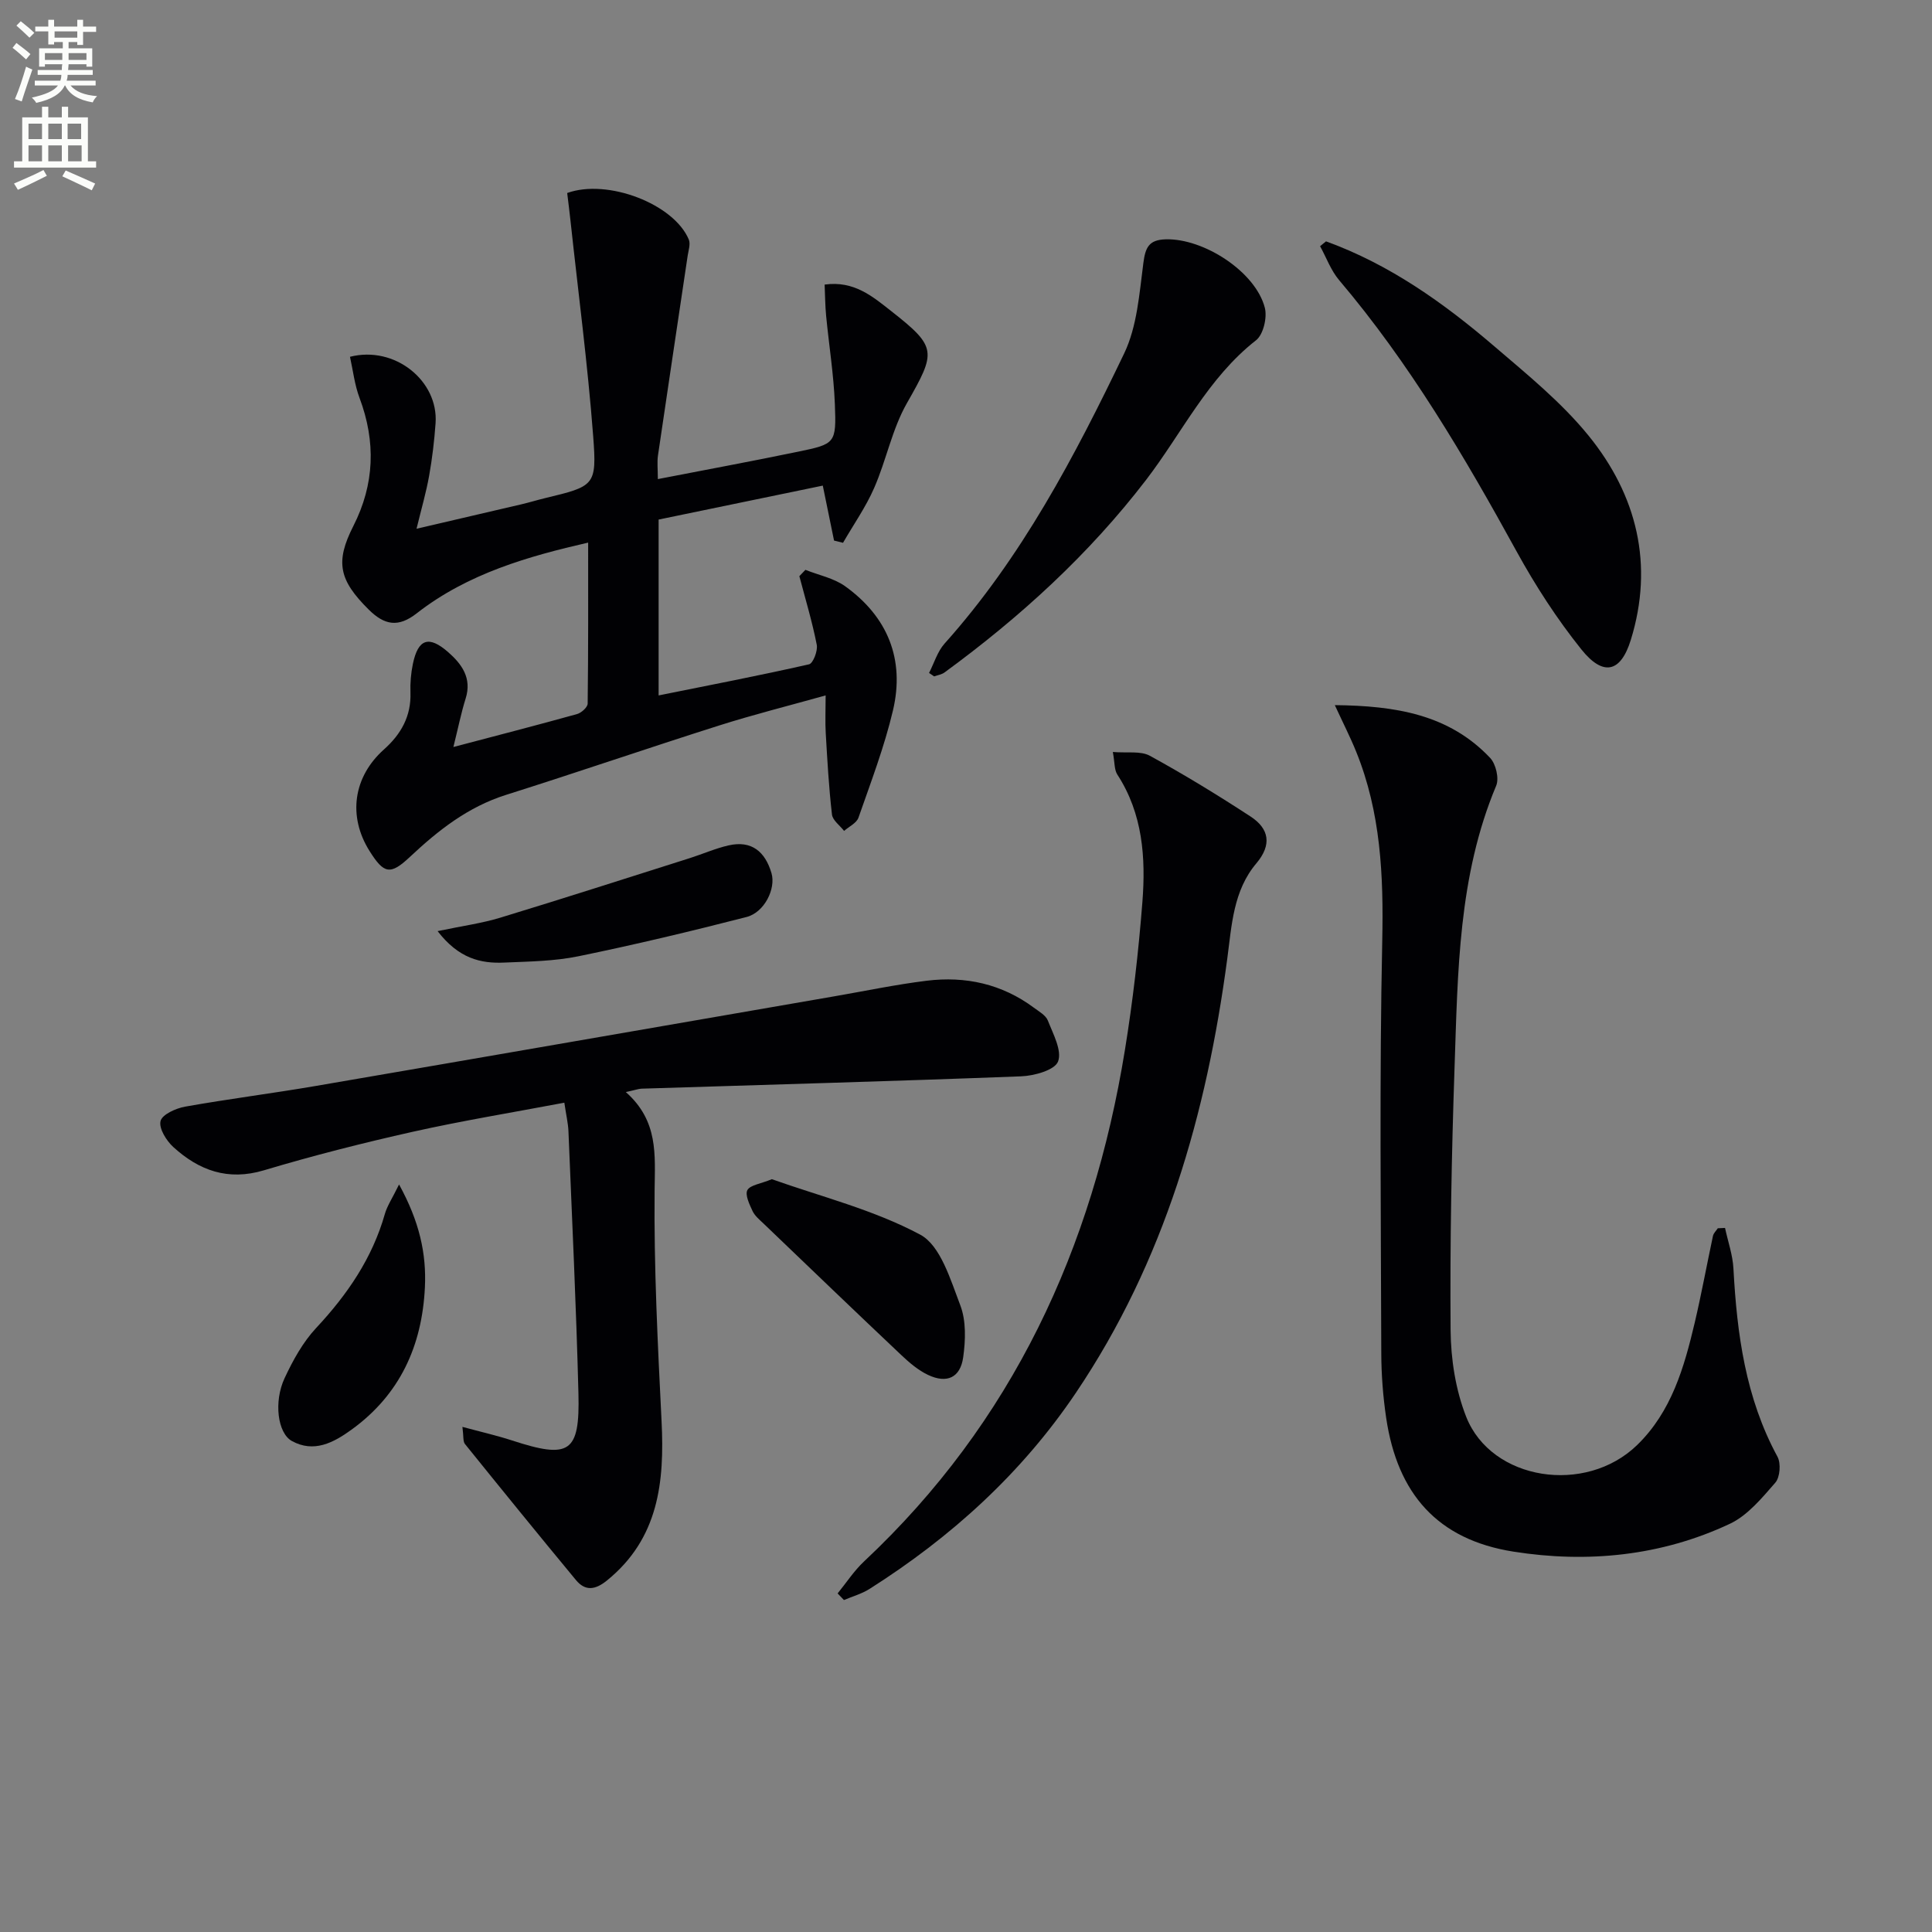
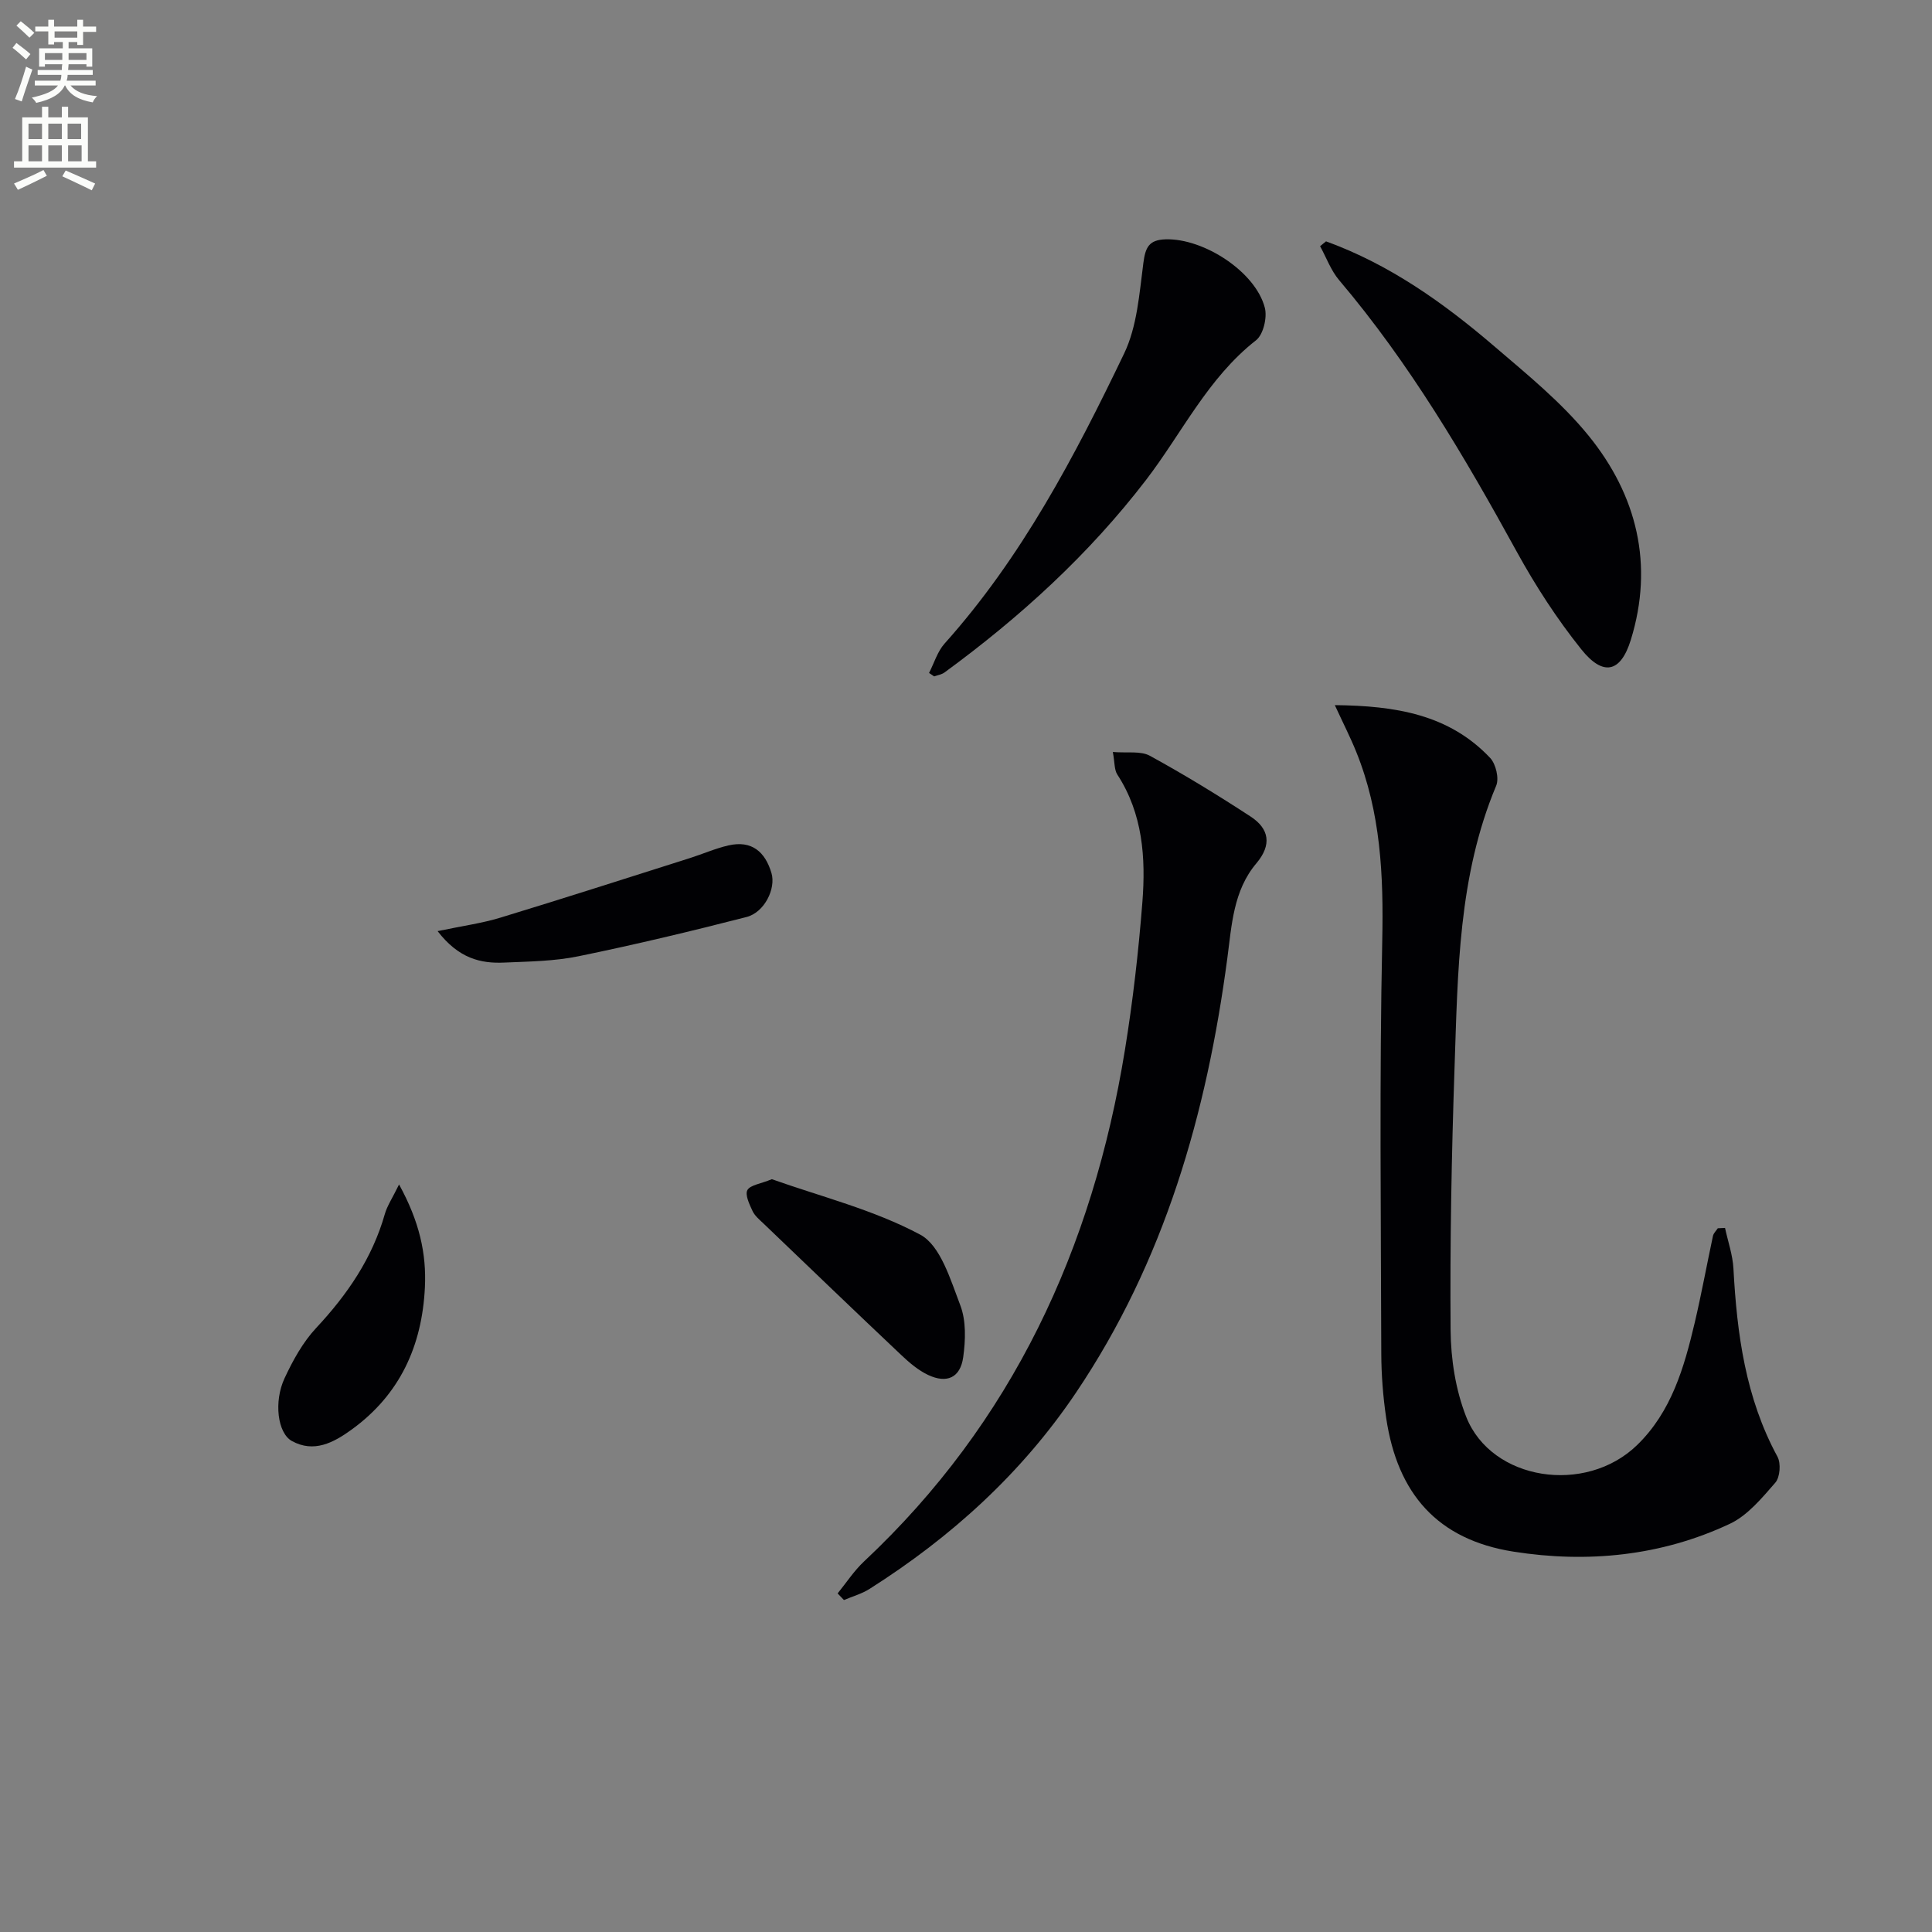
<svg xmlns="http://www.w3.org/2000/svg" enable-background="new 0 0 400 400" viewBox="0 0 400 400">
  <rect x="0" y="0" width="400" height="400" fill="#808080" stroke="none" />
  <path d="m2.6 9.9.8-1c.9.7 1.9 1.4 2.9 2.3l-.9 1.1c-1.1-1-2-1.8-2.8-2.4zm.5 10.6c.9-2.1 1.6-4.3 2.3-6.7.4.2.8.4 1.3.6-.7 2.1-1.5 4.3-2.2 6.6zm.3-15.2.9-.9c1 .8 2 1.6 2.8 2.4l-1 1c-.9-.9-1.8-1.7-2.7-2.5zm12.6-1.2h1.2v1.4h2.7v1.1h-2.7v2.7h-1.2v-.6h-1.8v1.3h4.9v3.8h-1.2v-.5h-3.7c0 .4-.1.9-.1 1.2h5.1v1h-5.2c0 .5-.1.9-.2 1.2h6v1h-5.2c1.1 1.3 2.9 2 5.5 2.2-.4.4-.7.8-.9 1.3-2.9-.5-4.8-1.6-5.7-3.5h-.1c-.8 1.7-2.7 2.9-5.9 3.6-.2-.4-.6-.8-.9-1.1 2.8-.6 4.6-1.4 5.4-2.5h-4.8v-1h5.3c.1-.3.2-.7.2-1.2h-4.9v-1h5c0-.4 0-.8.1-1.2h-3.6v.5h-1.2v-3.8h4.9v-1.3h-1.8v.5h-1.2v-2.7h-2.7v-1h2.7v-1.4h1.2v1.4h4.8zm-6.7 8.3h3.6c0-.4 0-.9 0-1.4h-3.6zm1.9-4.6h4.8v-1.3h-4.7v1.3zm6.7 3.2h-3.7v1.4h3.7z" fill="#fbfcfa" />
  <path d="m8.7 22.1h1.3v2.2h2.8v-2.2h1.3v2.2h4.1v9.1h1.7v1.3h-17v-1.3h1.7v-9.1h4.1zm.3 13.1.7 1.2c-1.8.9-3.8 1.9-6 2.9-.2-.4-.5-.8-.8-1.3 2.3-1 4.4-1.9 6.1-2.8zm-3.1-6.4h2.8v-3.2h-2.8zm0 4.6h2.8v-3.3h-2.8zm4.1-4.6h2.8v-3.2h-2.8zm0 4.6h2.8v-3.3h-2.8zm3.6 1.9c2.1.9 4.1 1.8 6.1 2.7l-.7 1.4c-2.2-1.1-4.2-2-6.1-2.9zm3.2-9.7h-2.8v3.2h2.8zm-2.7 7.8h2.8v-3.3h-2.8z" fill="#fbfcfa" />
  <g fill="#010104">
-     <path d="m93.87 154.66c9.02-2.38 17.33-4.52 25.6-6.82.9-.25 2.19-1.41 2.2-2.17.14-11.07.1-22.14.1-33.33-12.28 2.82-24.88 6.36-35.49 14.64-3.82 2.99-6.68 2.47-9.96-.79-6.11-6.07-6.97-9.8-3.17-17.27 4.41-8.67 4.69-17.46 1.29-26.53-1.02-2.71-1.35-5.68-1.98-8.52 9.28-2.37 18.34 4.98 17.72 13.75-.26 3.64-.69 7.28-1.33 10.87-.6 3.39-1.57 6.71-2.61 10.98 7.67-1.78 14.7-3.41 21.72-5.06 1.62-.38 3.21-.87 4.82-1.26 10.31-2.5 10.82-2.53 10.03-12.86-1.13-14.88-3.09-29.69-4.69-44.53-.21-1.96-.46-3.91-.69-5.8 8.35-3.02 22.11 2.27 25.18 9.64.38.92-.06 2.21-.23 3.31-2.05 13.79-4.13 27.57-6.15 41.36-.21 1.42-.03 2.9-.03 4.92 9.95-1.93 19.5-3.7 29.02-5.67 7.73-1.6 7.95-1.71 7.63-9.85-.24-6.11-1.22-12.19-1.81-18.29-.2-2.08-.21-4.19-.31-6.46 6.08-.85 9.93 2.46 13.8 5.5 9.53 7.48 9.3 8.41 3.23 19.06-3.07 5.39-4.26 11.81-6.78 17.56-1.73 3.96-4.27 7.57-6.44 11.34-.62-.15-1.24-.3-1.86-.46-.74-3.61-1.48-7.23-2.33-11.38-11.09 2.29-22.37 4.62-33.99 7.03v36.41c10.42-2.1 20.82-4.1 31.14-6.44.84-.19 1.85-2.8 1.6-4.05-.94-4.79-2.36-9.48-3.6-14.2.42-.44.83-.88 1.25-1.31 2.76 1.1 5.87 1.71 8.22 3.39 8.82 6.33 12.4 15.15 9.91 25.71-1.78 7.55-4.58 14.86-7.14 22.2-.39 1.13-1.96 1.85-2.98 2.75-.87-1.13-2.37-2.18-2.51-3.4-.65-5.59-.96-11.22-1.29-16.85-.14-2.32-.02-4.65-.02-7.8-7.65 2.14-14.95 3.97-22.1 6.24-14.73 4.67-29.34 9.7-44.07 14.35-7.88 2.49-14.03 7.33-19.91 12.85-4.07 3.83-5.38 3.49-8.34-1.21-4.54-7.21-3.39-15.37 2.98-21.05 3.52-3.14 5.65-6.88 5.48-11.78-.07-1.97.1-3.99.5-5.92 1.08-5.17 3.28-5.97 7.31-2.44 2.8 2.45 4.95 5.36 3.62 9.59-.94 3-1.55 6.08-2.54 10.05z" />
-     <path d="m129.57 226.1c6.78 6.01 6.03 12.97 5.96 20.31-.16 15.94.65 31.91 1.44 47.84.63 12.59-.6 24.28-11.29 32.96-2.4 1.95-4.48 2.29-6.44-.08-7.73-9.33-15.37-18.74-22.98-28.17-.43-.54-.26-1.57-.52-3.54 3.8 1.03 7.07 1.77 10.24 2.8 11.93 3.9 14.09 2.6 13.78-9.71-.46-18.11-1.33-36.21-2.07-54.32-.07-1.63-.46-3.24-.85-5.89-10.67 2.02-21.09 3.72-31.37 6.02-10.36 2.32-20.67 4.94-30.83 7.98-7.46 2.23-13.43.03-18.75-4.81-1.45-1.32-3.03-3.87-2.65-5.39.33-1.36 3.18-2.64 5.08-2.98 8.98-1.6 18.04-2.74 27.03-4.28 35.8-6.14 71.58-12.37 107.37-18.56 6.38-1.1 12.72-2.44 19.14-3.23 8.03-.99 15.57.66 22.19 5.58 1.06.79 2.47 1.57 2.9 2.67 1.09 2.78 2.96 6.21 2.11 8.47-.66 1.77-4.91 2.97-7.62 3.07-26.22 1.01-52.45 1.73-78.68 2.56-.63.05-1.25.28-3.19.7z" />
    <path d="m357.15 254.23c.6 2.81 1.59 5.59 1.74 8.42.73 13.54 2.5 26.76 9.12 38.95.74 1.37.53 4.25-.45 5.37-2.78 3.19-5.74 6.79-9.42 8.52-14.21 6.68-29.52 8.17-44.79 5.76-15.73-2.48-24.03-11.97-26.36-27.7-.65-4.42-1-8.92-1.01-13.39-.07-28.48-.4-56.96.2-85.43.28-13.45-.3-26.51-5.39-39.08-1.22-3.02-2.71-5.93-4.43-9.66 12.58.13 23.65 1.92 32.16 10.93 1.18 1.25 1.89 4.23 1.25 5.75-7.86 18.73-7.94 38.59-8.62 58.32-.62 18.12-.96 36.26-.82 54.39.05 6.03 1.04 12.41 3.24 17.98 5.23 13.2 24.7 16.18 35.37 5.83 7.12-6.91 9.74-16.06 11.93-25.32 1.4-5.96 2.5-11.99 3.78-17.98.12-.58.66-1.06 1-1.59.5-.02 1-.04 1.5-.07z" />
    <path d="m173.42 329.9c1.81-2.22 3.4-4.68 5.47-6.62 30.73-28.81 47.35-64.84 54.01-105.88 1.65-10.15 2.82-20.4 3.62-30.64.71-9.17.09-18.28-5.19-26.4-.65-.99-.52-2.49-.93-4.67 2.99.25 5.75-.26 7.66.78 7.12 3.9 14.07 8.15 20.87 12.59 3.85 2.52 4.43 5.84 1.19 9.68-4.78 5.65-5.1 12.78-6.02 19.69-4.27 32.13-12.99 62.7-31.35 89.94-11.26 16.7-25.83 29.89-42.74 40.61-1.6 1.01-3.51 1.54-5.28 2.29-.44-.46-.87-.91-1.31-1.37z" />
    <path d="m274.54 49.97c13.13 4.76 24.34 12.73 34.83 21.72 6.81 5.83 13.91 11.6 19.52 18.5 10.02 12.33 13.57 26.72 8.75 42.3-2.1 6.79-5.73 7.58-10.23 1.97-5.05-6.3-9.51-13.19-13.4-20.27-10.81-19.69-22.16-38.97-36.75-56.18-1.71-2.01-2.65-4.68-3.95-7.04.41-.33.82-.67 1.23-1z" />
    <path d="m192.35 139.33c1.05-2.04 1.73-4.42 3.21-6.08 15.96-17.82 26.95-38.75 37.18-60.06 2.69-5.61 3.15-12.4 3.98-18.73.42-3.24 1.14-4.81 4.62-4.91 7.87-.23 18.6 6.7 20.53 14.17.52 2.01-.31 5.54-1.81 6.72-9.99 7.81-15.32 19.19-22.77 28.91-11.87 15.47-26.07 28.41-41.73 39.87-.6.44-1.43.56-2.15.82-.35-.24-.71-.47-1.06-.71z" />
    <path d="m159.81 244.14c10.08 3.59 21.05 6.31 30.71 11.48 4.22 2.26 6.27 9.35 8.3 14.63 1.23 3.21 1.09 7.23.6 10.75-.59 4.24-3.38 5.5-7.26 3.67-2.04-.96-3.88-2.53-5.55-4.11-9.55-9.02-19.02-18.13-28.51-27.22-.84-.8-1.82-1.6-2.29-2.6-.64-1.38-1.6-3.36-1.07-4.35.6-1.05 2.74-1.29 5.07-2.25z" />
    <path d="m82.62 245.23c4.22 7.68 5.69 14.31 5.35 21.33-.59 12.07-5.16 22.17-15.17 29.42-3.75 2.72-7.82 4.88-12.38 2.36-2.96-1.64-3.76-8.15-1.51-12.98 1.73-3.71 3.8-7.48 6.56-10.43 6.45-6.91 11.6-14.42 14.21-23.59.47-1.66 1.49-3.15 2.94-6.11z" />
    <path d="m90.6 192.78c5.14-1.08 9.16-1.62 13-2.79 13.12-3.99 26.18-8.2 39.26-12.34 2.67-.85 5.26-2 7.98-2.62 4.78-1.09 7.58 1.3 8.89 5.75.94 3.19-1.45 8.13-5.18 9.08-11.52 2.96-23.11 5.73-34.77 8.12-5 1.03-10.23 1.09-15.36 1.31-4.93.23-9.46-.86-13.82-6.51z" />
  </g>
</svg>